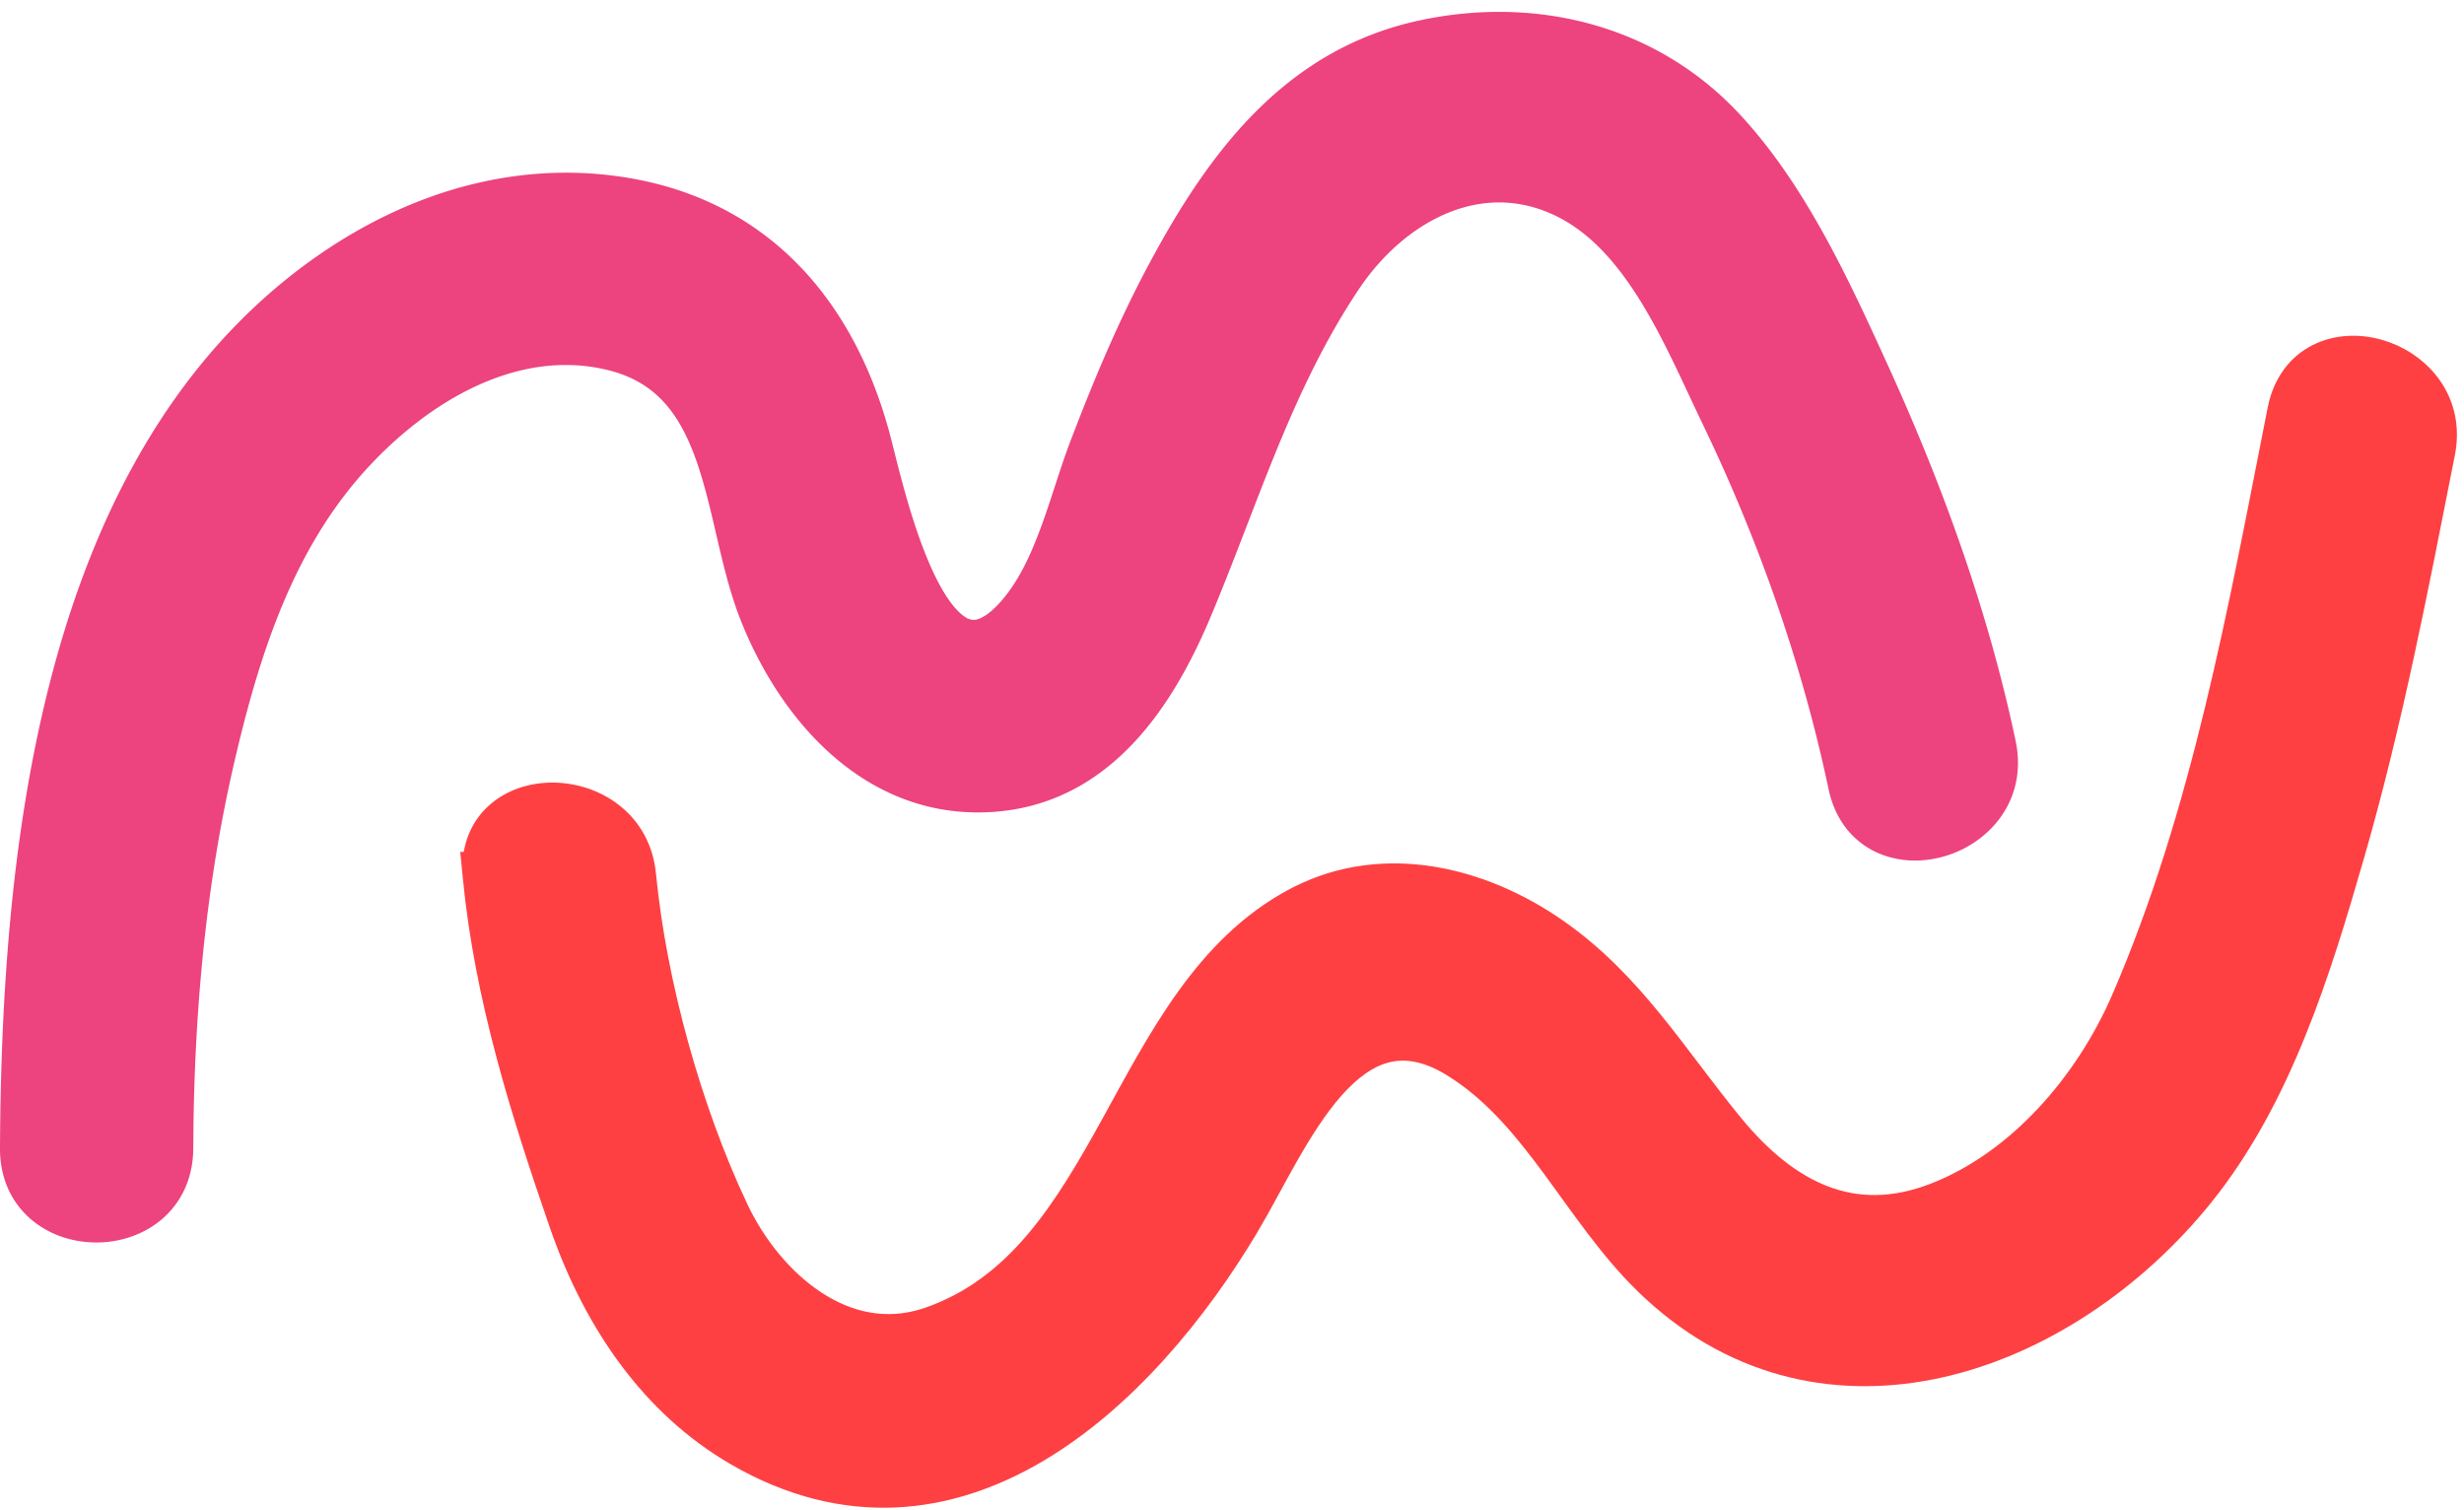
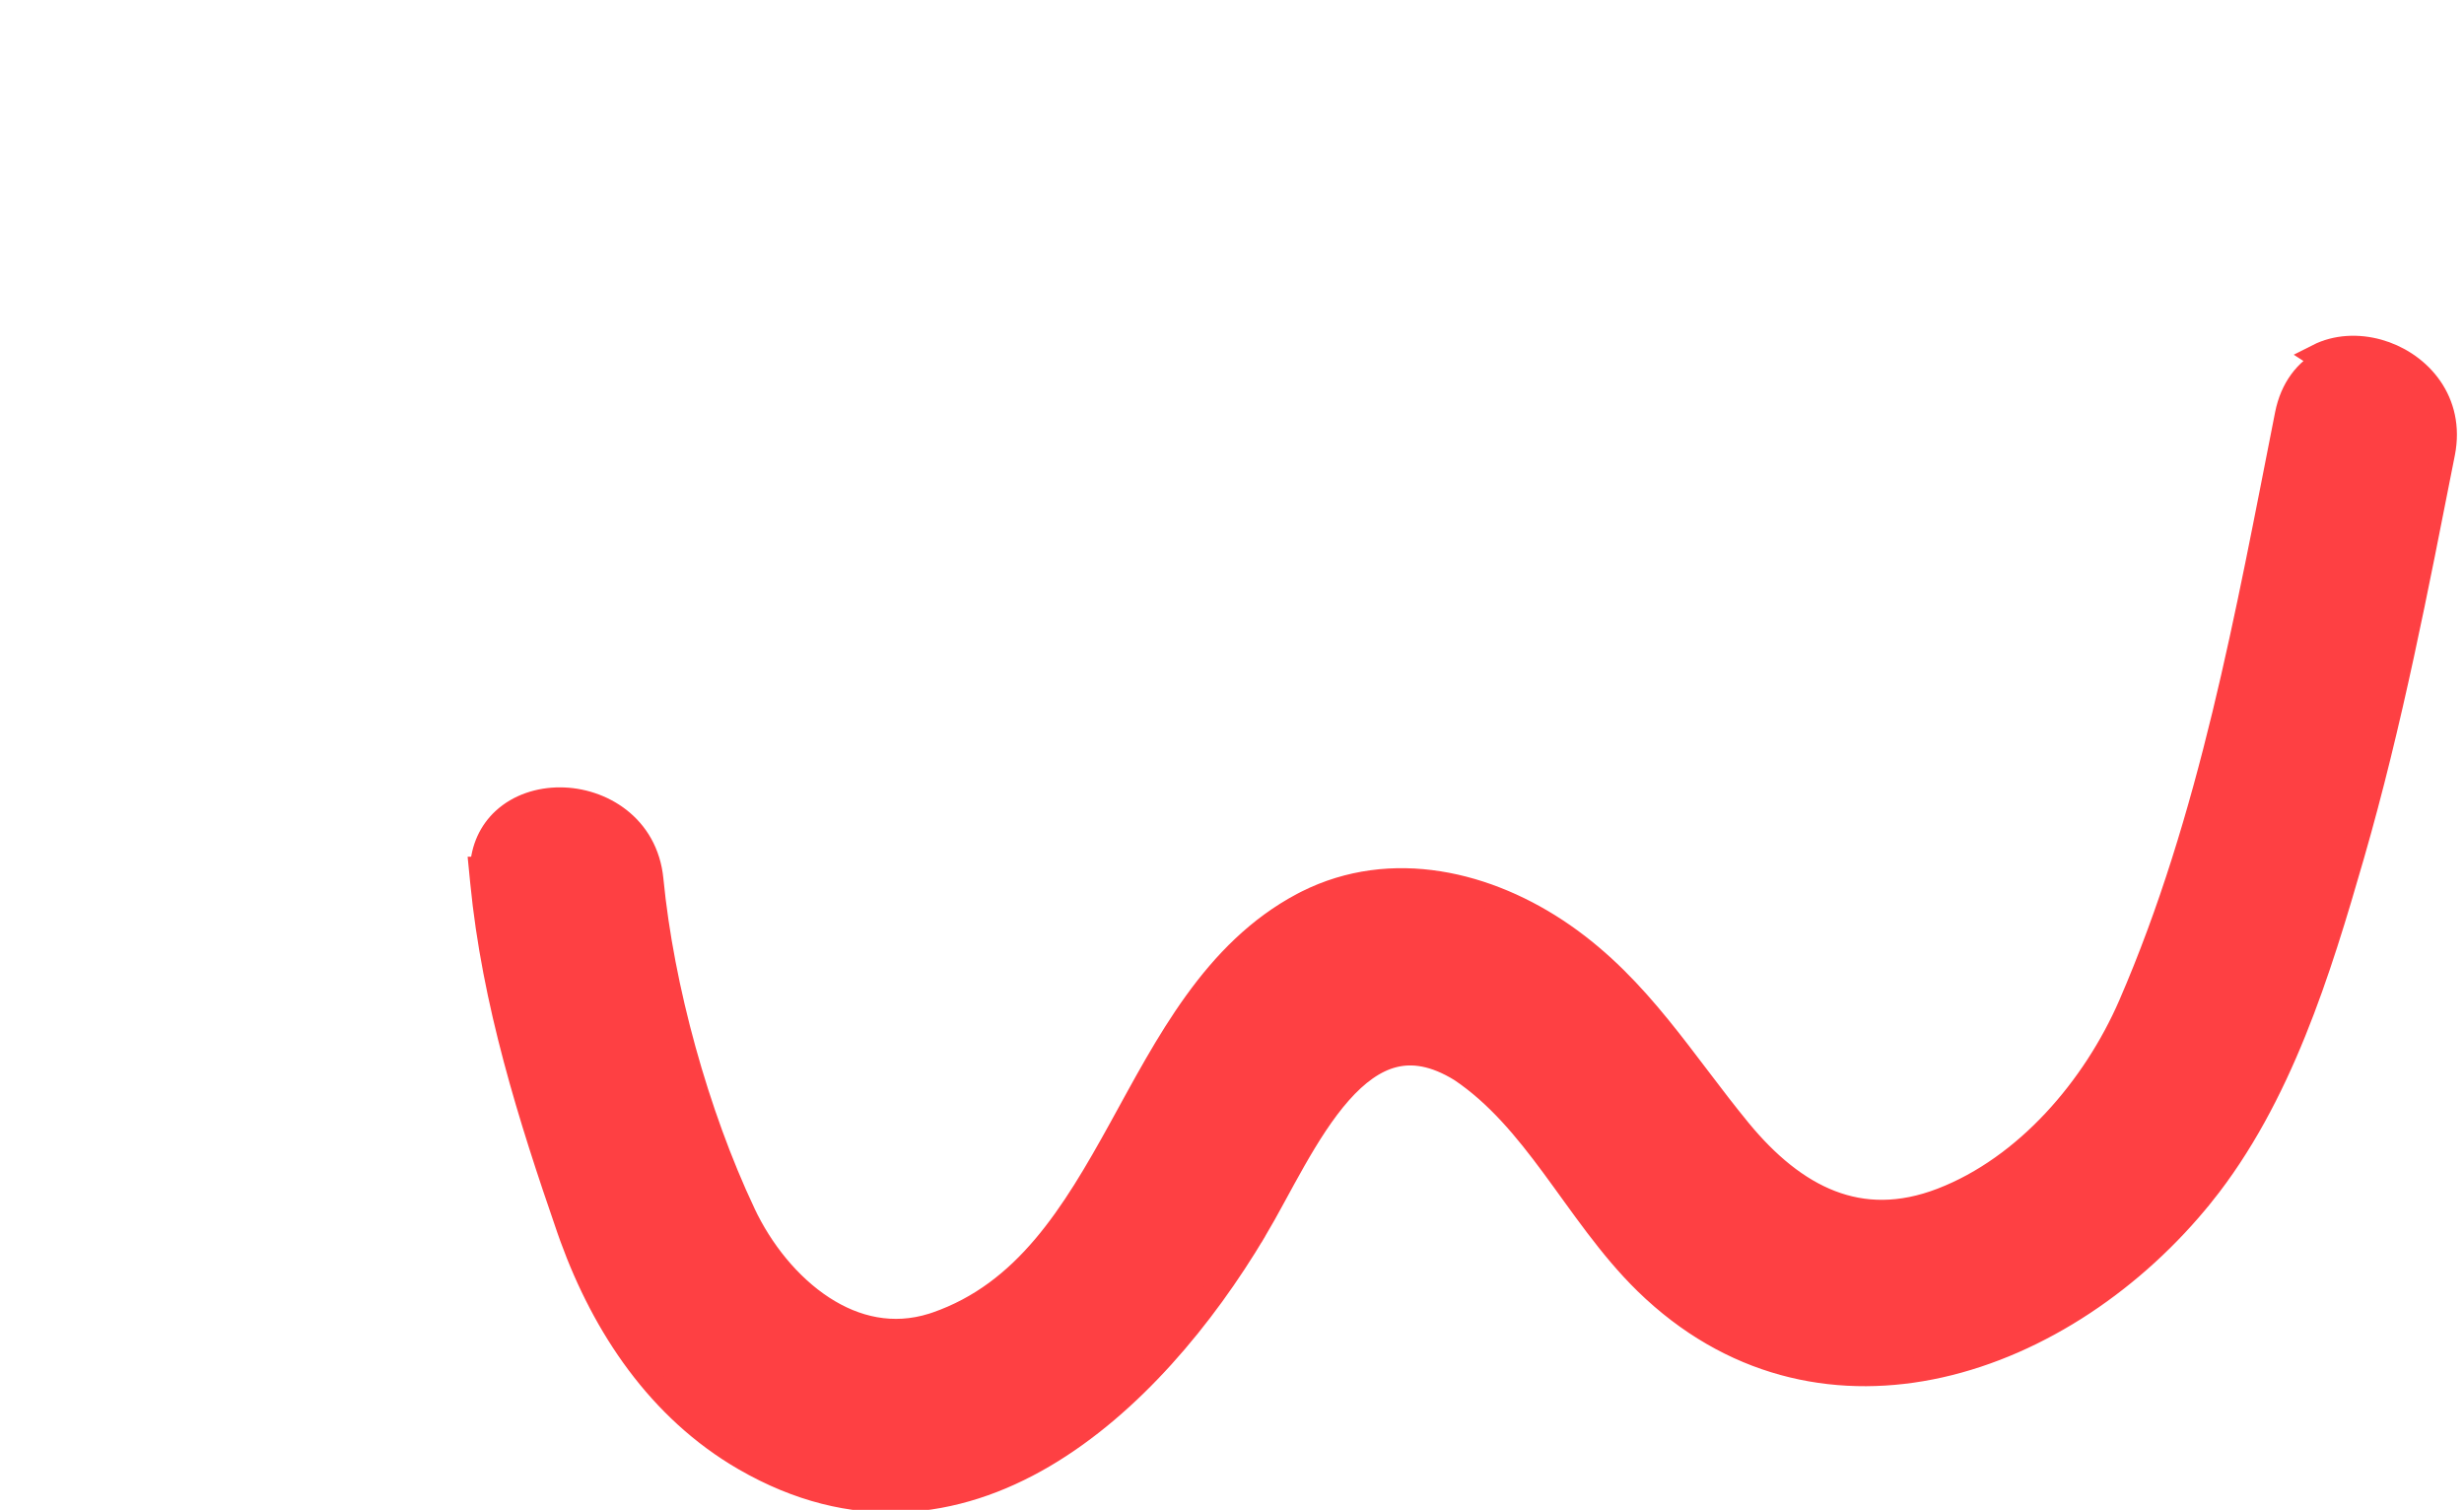
<svg xmlns="http://www.w3.org/2000/svg" width="204" height="125" fill="none" viewBox="0 0 204 125">
-   <path fill="#ed437e" stroke="#ed437e" stroke-width="2" d="M117.813 2.652c9.22-1.951 18.804.322 25.468 7.466 5.33 5.72 8.872 13.447 11.988 20.266 4.562 9.977 8.35 20.358 10.629 31.149l.076.41c.674 4.199-2.206 7.145-5.374 8.019-1.64.452-3.447.385-4.991-.39-1.573-.79-2.778-2.269-3.237-4.435-2.092-9.904-5.416-19.553-9.687-28.742l-.866-1.83c-1.5-3.113-3.002-6.607-4.923-9.793-1.914-3.176-4.167-5.904-7.067-7.495l-.001-.001c-6.859-3.772-14.06-.044-18.195 6.168-5.589 8.393-8.326 17.673-12.27 27.111v.001c-3.031 7.246-8.113 15.34-17.766 15.694-9.637.353-16.248-7.383-19.377-15.355-.798-2.032-1.343-4.286-1.859-6.497-.522-2.237-1.017-4.43-1.718-6.453-1.389-4.01-3.51-7.14-8.025-8.265-7.867-1.957-15.605 2.577-20.991 8.454-6.275 6.858-9.13 15.77-11.233 24.881-2.277 9.852-3.224 19.91-3.375 30.034L15 95.075c-.01 2.216-.89 3.944-2.247 5.102-1.336 1.141-3.079 1.688-4.782 1.687-1.704-.001-3.444-.548-4.77-1.692C1.85 99.009.987 97.279 1 95.065c.06-11.714.809-25.175 3.96-37.764 3.15-12.587 8.725-24.389 18.503-32.683v-.001c7.516-6.37 16.979-10.312 27.043-9.1l.48.062c11.282 1.547 18.215 9.045 21.347 19.312l.29 1.002v.001c.607 2.2 1.818 7.883 3.814 12.06 1.015 2.123 2.115 3.59 3.225 4.133a2.07 2.07 0 0 0 1.592.13c.603-.186 1.346-.654 2.22-1.604 1.544-1.684 2.62-3.888 3.529-6.302.453-1.203.857-2.435 1.259-3.666.399-1.223.797-2.448 1.232-3.599l.001-.001c1.877-4.938 3.934-9.872 6.442-14.576l.456-.845c4.755-8.711 10.846-16.736 21.42-18.972Z" />
-   <path fill="#fe4043" stroke="#fe4043" stroke-width="2" d="M191.907 29.469c1.535-.78 3.338-.842 4.977-.387 3.161.878 6.061 3.823 5.447 8.013l-.07.409c-2.198 11.127-4.345 22.344-7.51 33.304-2.753 9.535-5.967 20.039-12.421 28.078h-.001c-5.602 6.972-13.444 12.32-21.729 14.172-8.064 1.803-16.535.285-23.645-6.235l-.683-.647c-2.956-2.885-5.311-6.445-7.698-9.673-2.269-3.07-4.597-5.89-7.608-7.917l-.612-.396c-2.214-1.37-4.038-1.598-5.591-1.208-1.591.4-3.059 1.49-4.45 3.063-1.388 1.57-2.632 3.543-3.795 5.584-1.129 1.98-2.247 4.15-3.248 5.833h-.001c-4.25 7.135-10.26 14.427-17.473 18.668-7.269 4.274-15.775 5.445-24.767.246-7.077-4.097-11.615-10.952-14.3-18.333l-.254-.716c-3.213-9.297-6.188-18.744-7.16-28.7l-.108-1.097h.088c.075-1.695.739-3.067 1.8-4.05 1.254-1.16 2.97-1.696 4.669-1.691 3.38.01 7.12 2.2 7.552 6.644.878 9.015 3.757 19.403 7.619 27.611v.001c1.451 3.09 3.765 6.004 6.565 7.825 2.692 1.751 5.803 2.479 9.094 1.45l.32-.105c7.39-2.564 11.33-9.04 15.26-16.164 3.859-6.996 7.718-14.665 15.078-18.565l.333-.172c7.013-3.522 15.007-1.617 21.226 2.704 3.172 2.205 5.648 4.84 7.911 7.62 1.13 1.387 2.214 2.82 3.302 4.253 1.091 1.438 2.188 2.878 3.359 4.304 2.305 2.806 4.82 4.888 7.574 5.948 2.726 1.05 5.762 1.13 9.203-.196 7.001-2.697 12.626-9.274 15.603-16.126 6.697-15.439 9.688-32.316 12.966-48.895.43-2.174 1.613-3.663 3.178-4.457Z" />
+   <path fill="#fe4043" stroke="#fe4043" stroke-width="2" d="M191.907 29.469c1.535-.78 3.338-.842 4.977-.387 3.161.878 6.061 3.823 5.447 8.013l-.07.409c-2.198 11.127-4.345 22.344-7.51 33.304-2.753 9.535-5.967 20.039-12.421 28.078h-.001c-5.602 6.972-13.444 12.32-21.729 14.172-8.064 1.803-16.535.285-23.645-6.235l-.683-.647c-2.956-2.885-5.311-6.445-7.698-9.673-2.269-3.07-4.597-5.89-7.608-7.917c-2.214-1.37-4.038-1.598-5.591-1.208-1.591.4-3.059 1.49-4.45 3.063-1.388 1.57-2.632 3.543-3.795 5.584-1.129 1.98-2.247 4.15-3.248 5.833h-.001c-4.25 7.135-10.26 14.427-17.473 18.668-7.269 4.274-15.775 5.445-24.767.246-7.077-4.097-11.615-10.952-14.3-18.333l-.254-.716c-3.213-9.297-6.188-18.744-7.16-28.7l-.108-1.097h.088c.075-1.695.739-3.067 1.8-4.05 1.254-1.16 2.97-1.696 4.669-1.691 3.38.01 7.12 2.2 7.552 6.644.878 9.015 3.757 19.403 7.619 27.611v.001c1.451 3.09 3.765 6.004 6.565 7.825 2.692 1.751 5.803 2.479 9.094 1.45l.32-.105c7.39-2.564 11.33-9.04 15.26-16.164 3.859-6.996 7.718-14.665 15.078-18.565l.333-.172c7.013-3.522 15.007-1.617 21.226 2.704 3.172 2.205 5.648 4.84 7.911 7.62 1.13 1.387 2.214 2.82 3.302 4.253 1.091 1.438 2.188 2.878 3.359 4.304 2.305 2.806 4.82 4.888 7.574 5.948 2.726 1.05 5.762 1.13 9.203-.196 7.001-2.697 12.626-9.274 15.603-16.126 6.697-15.439 9.688-32.316 12.966-48.895.43-2.174 1.613-3.663 3.178-4.457Z" />
</svg>